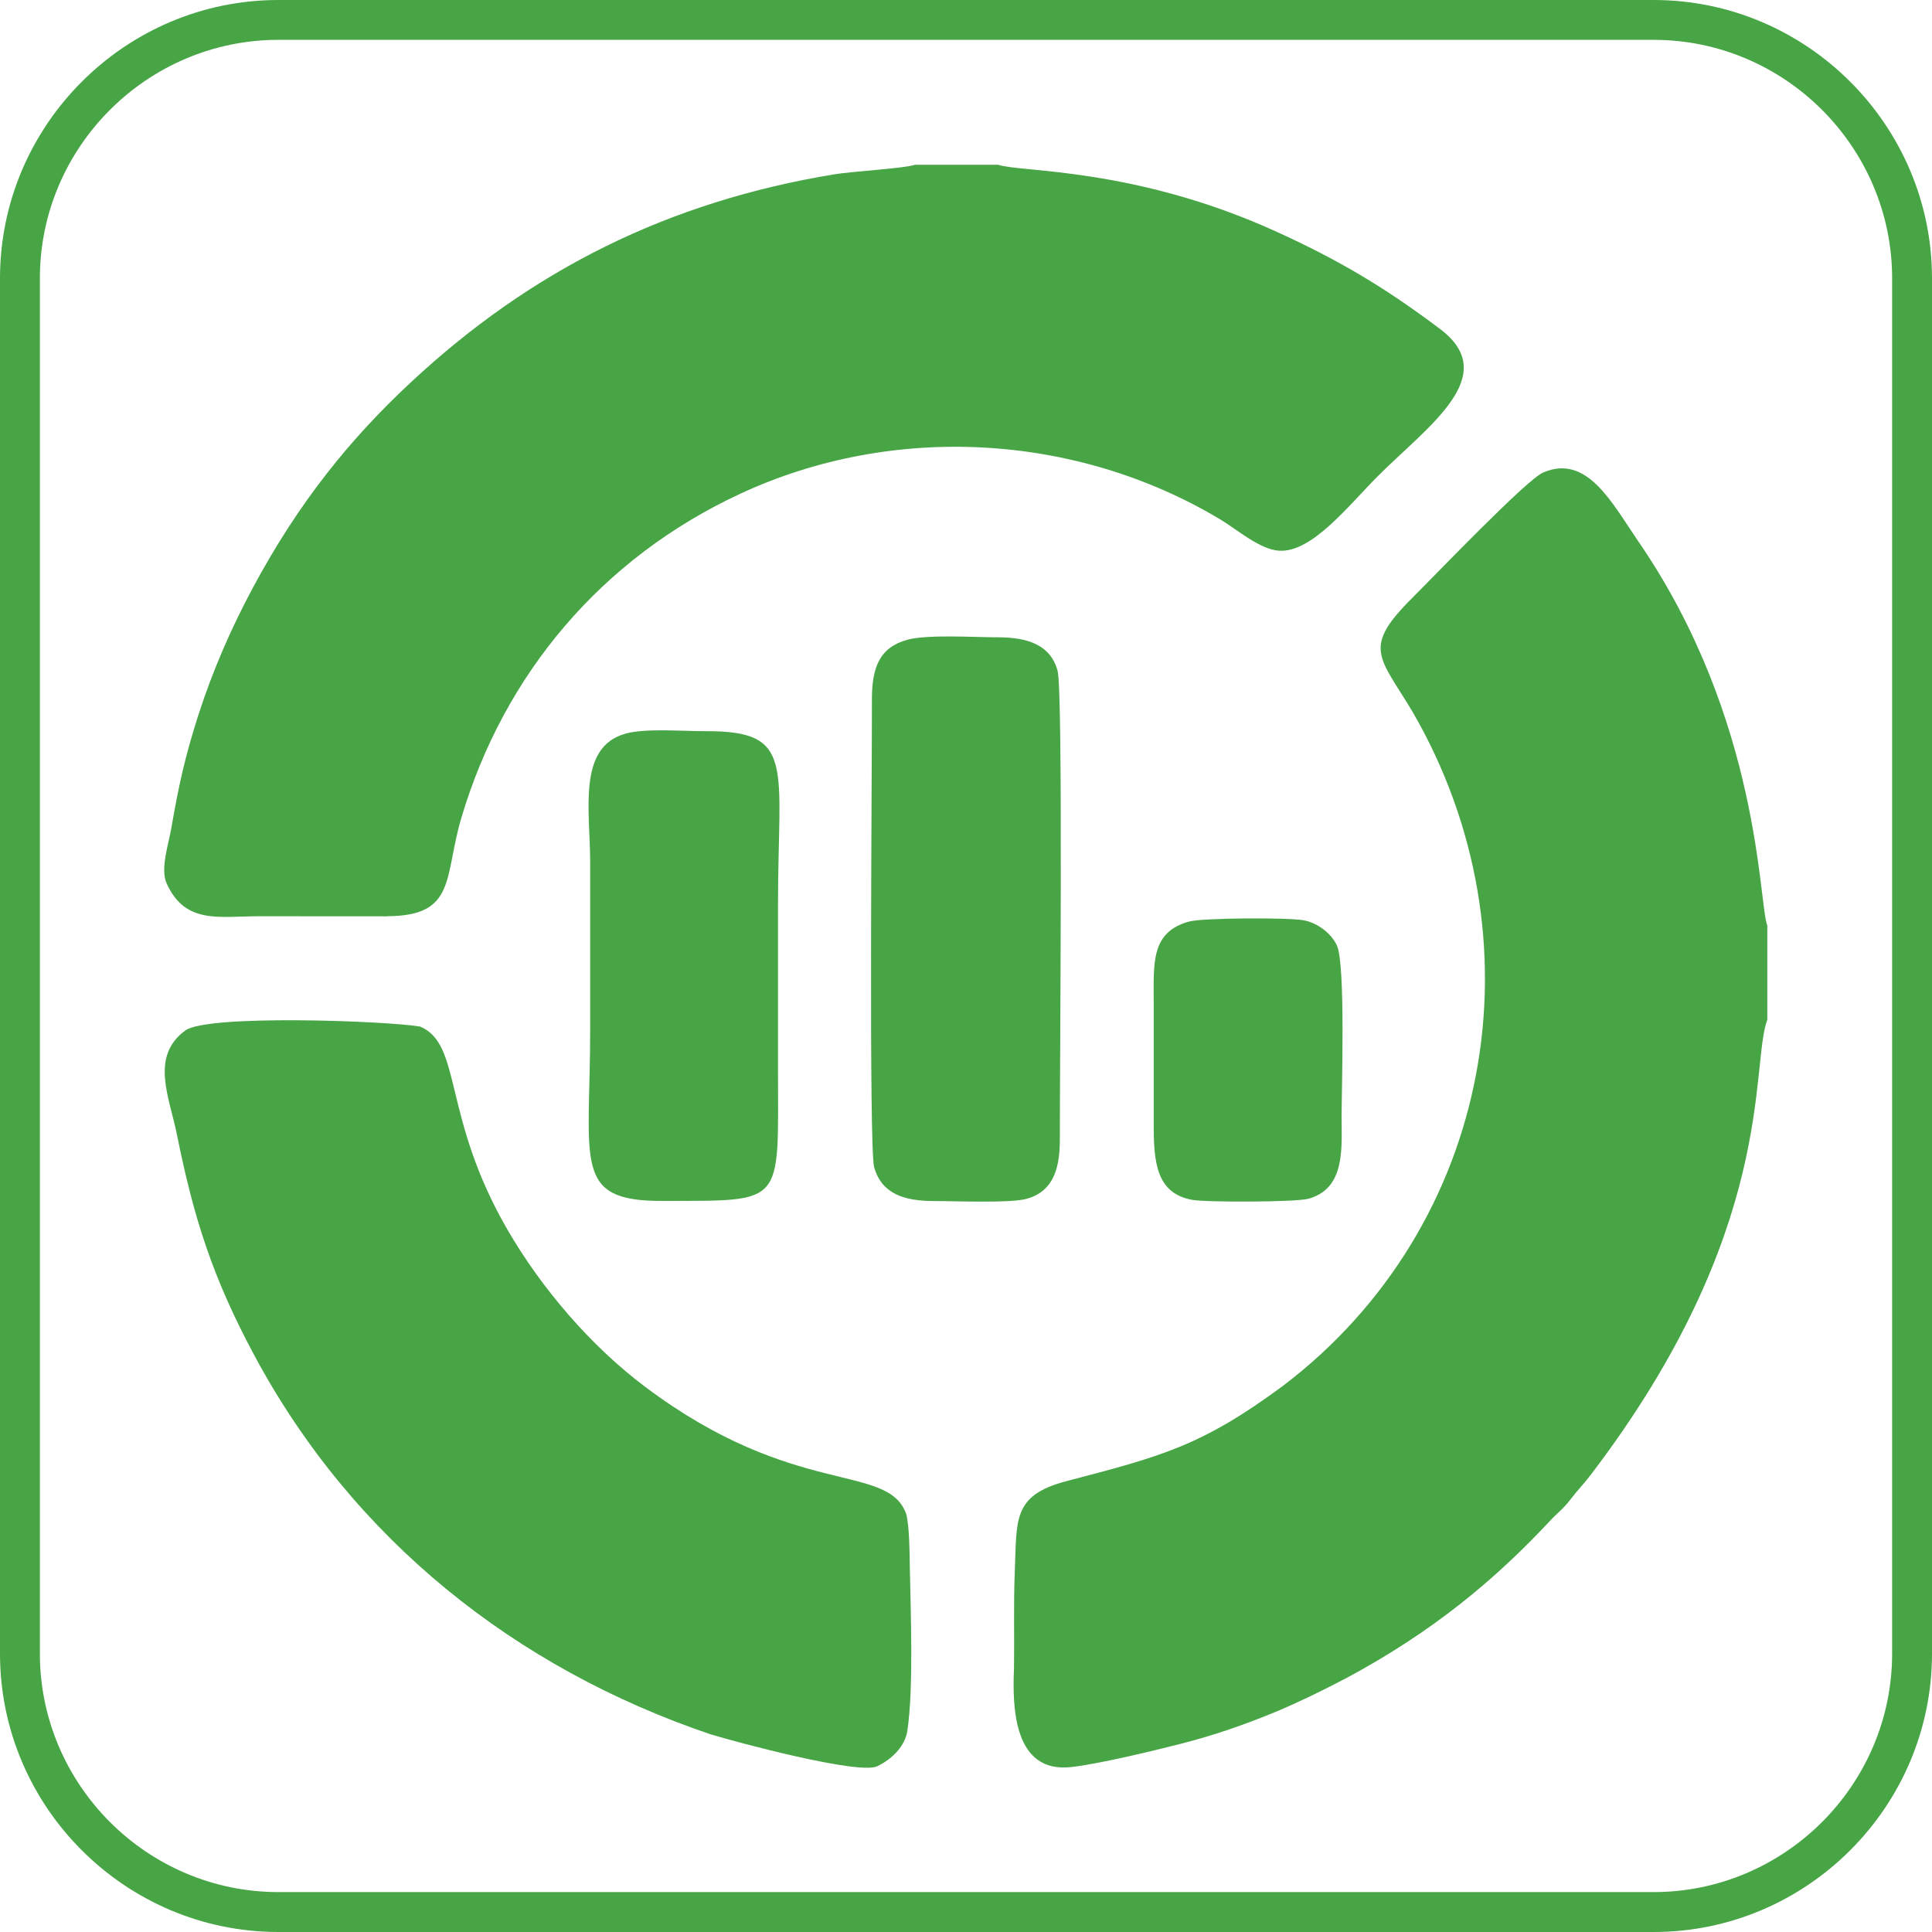
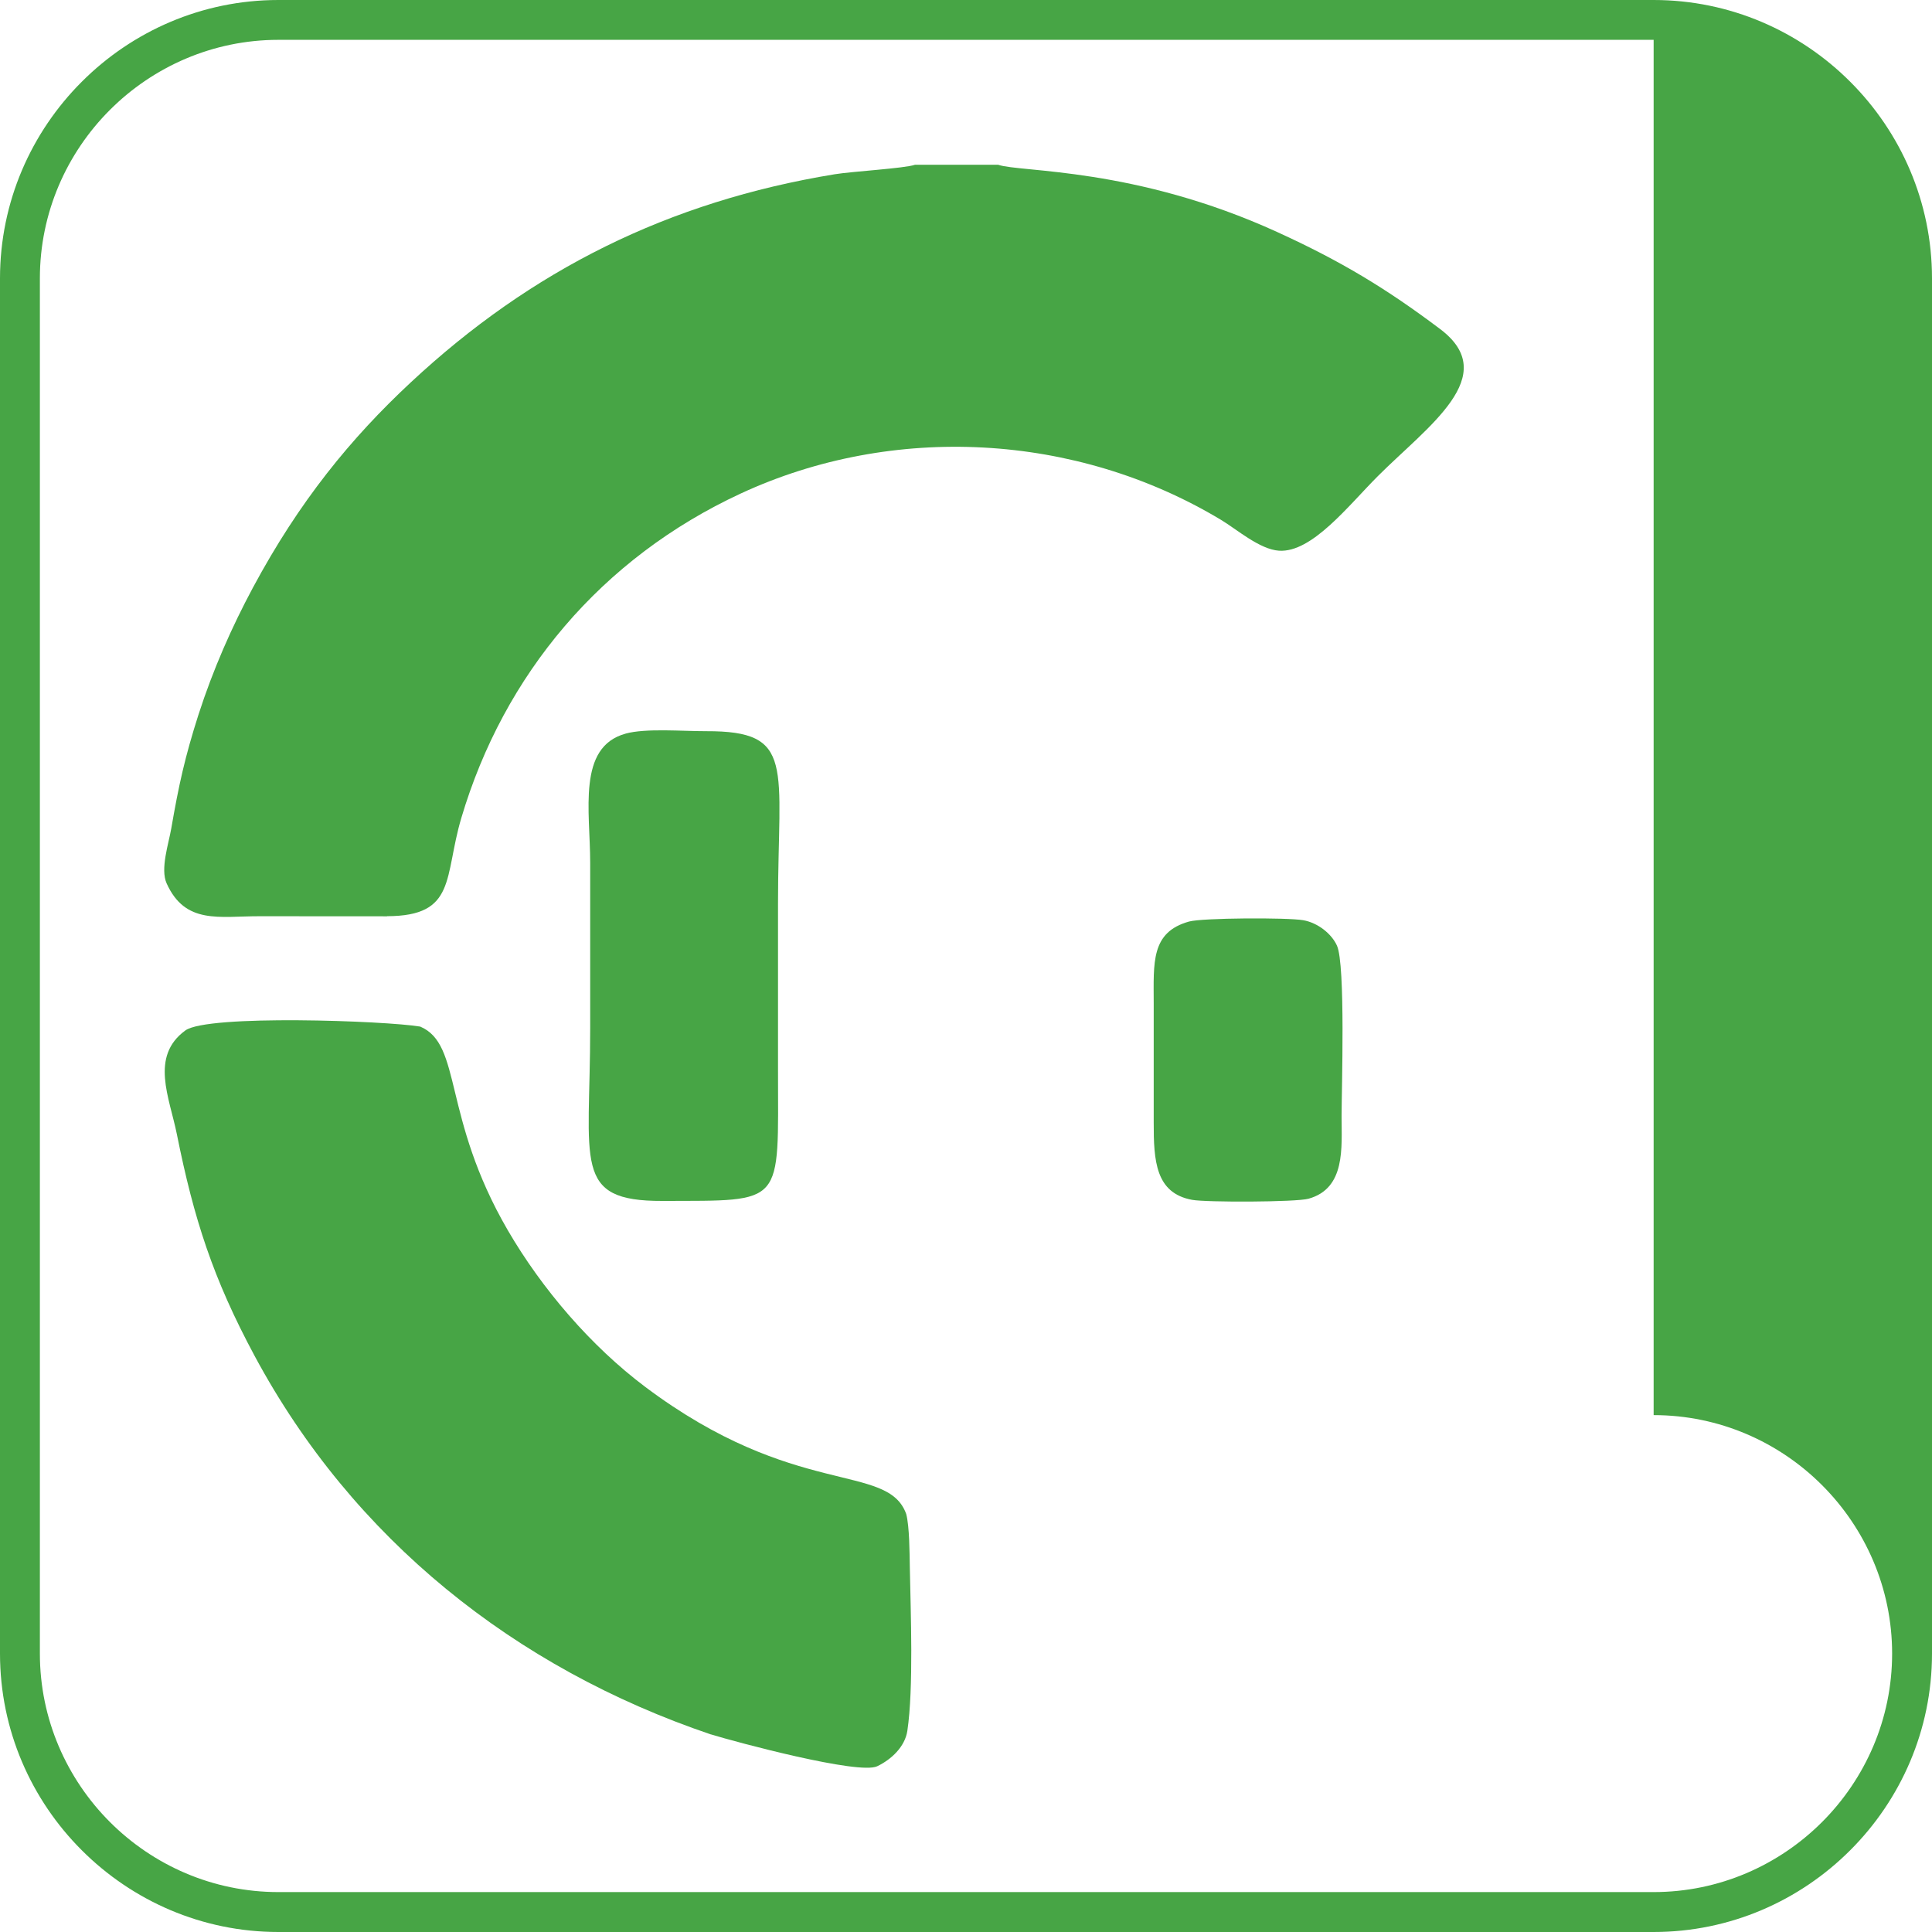
<svg xmlns="http://www.w3.org/2000/svg" xml:space="preserve" width="0.5in" height="0.5in" version="1.1" style="shape-rendering:geometricPrecision; text-rendering:geometricPrecision; image-rendering:optimizeQuality; fill-rule:evenodd; clip-rule:evenodd" viewBox="0 0 500 500">
  <defs>
    <style type="text/css">
   
    .fil0 {fill:#47A545}
   
  </style>
  </defs>
  <g id="Layer_x0020_1">
    <g id="_2947302652160">
      <g id="_1727904298192">
        <g id="_1728524968208">
          <g>
-             <path class="fil0" d="M72.04 0l355.92 0c19.81,0 37.83,8.1 50.88,21.16 13.06,13.05 21.16,31.06 21.16,50.88l0 355.92c0,19.81 -8.1,37.83 -21.16,50.88 -13.05,13.06 -31.06,21.16 -50.88,21.16l-355.92 0c-19.81,0 -37.83,-8.1 -50.88,-21.16 -13.06,-13.05 -21.16,-31.06 -21.16,-50.88l0 -355.92c0,-19.81 8.1,-37.83 21.16,-50.88 13.05,-13.06 31.06,-21.16 50.88,-21.16zm355.92 10.31l-355.92 0c-16.97,0 -32.4,6.95 -43.59,18.13 -11.19,11.19 -18.13,26.62 -18.13,43.59l0 355.92c0,16.97 6.95,32.4 18.13,43.59 11.19,11.19 26.62,18.13 43.59,18.13l355.92 0c16.97,0 32.4,-6.95 43.59,-18.13 11.19,-11.19 18.13,-26.62 18.13,-43.59l0 -355.92c0,-16.97 -6.95,-32.4 -18.13,-43.59 -11.19,-11.19 -26.62,-18.13 -43.59,-18.13z" />
+             <path class="fil0" d="M72.04 0l355.92 0c19.81,0 37.83,8.1 50.88,21.16 13.06,13.05 21.16,31.06 21.16,50.88l0 355.92c0,19.81 -8.1,37.83 -21.16,50.88 -13.05,13.06 -31.06,21.16 -50.88,21.16l-355.92 0c-19.81,0 -37.83,-8.1 -50.88,-21.16 -13.06,-13.05 -21.16,-31.06 -21.16,-50.88l0 -355.92c0,-19.81 8.1,-37.83 21.16,-50.88 13.05,-13.06 31.06,-21.16 50.88,-21.16zm355.92 10.31l-355.92 0c-16.97,0 -32.4,6.95 -43.59,18.13 -11.19,11.19 -18.13,26.62 -18.13,43.59l0 355.92c0,16.97 6.95,32.4 18.13,43.59 11.19,11.19 26.62,18.13 43.59,18.13l355.92 0c16.97,0 32.4,-6.95 43.59,-18.13 11.19,-11.19 18.13,-26.62 18.13,-43.59c0,-16.97 -6.95,-32.4 -18.13,-43.59 -11.19,-11.19 -26.62,-18.13 -43.59,-18.13z" />
          </g>
        </g>
      </g>
      <g>
        <path class="fil0" d="M100.16 237.11c18.04,-0.03 14.71,-10.17 19.22,-25.39 11.02,-37.17 36.25,-67.28 72.35,-84.01 39.29,-18.2 86.7,-15.78 124.3,6.85 4.06,2.44 9.96,7.63 14.98,7.96 8.53,0.55 17.92,-11.63 25.54,-19.26 12.94,-12.96 32.24,-26 16.16,-38.1 -13.93,-10.49 -25.69,-17.59 -42.12,-25.09 -36.94,-16.87 -66.56,-15.44 -72.27,-17.43l-21.52 0c-2.62,0.93 -16.28,1.72 -20.8,2.46 -43.06,7.07 -78.49,24.78 -109.71,53.88 -15.44,14.39 -28.81,30.69 -40.86,53.15 -5.42,10.11 -10.26,21.04 -14.08,32.87 -3.5,10.96 -5.08,18.15 -7.03,29.43 -0.67,3.88 -2.88,10.46 -1.2,14.18 4.83,10.71 13.6,8.5 24,8.51 11.02,0.01 22.04,0.01 33.05,0.02z" />
-         <path class="fil0" d="M348.42 434.3c22.31,-11.98 38.35,-25.33 52.61,-40.59 2.33,-2.49 3.4,-3.03 5.52,-5.8 1.76,-2.3 3.4,-3.94 5.13,-6.22 48.4,-63.52 41.18,-105.74 45.7,-117.81l0 -24.33c-2.29,-5.8 -1.68,-53.34 -33.43,-99.51 -6.76,-9.84 -13.2,-22.66 -24.59,-17.75 -4.31,1.86 -27.57,26.17 -33.93,32.51 -12.89,12.87 -8.56,14.96 0,29.18 34.29,58.93 21.11,133.3 -33.43,174.7 -20.99,15.51 -31.33,18.19 -55.91,24.61 -14.15,3.7 -12.91,9.93 -13.47,23.61 -0.34,8.25 -0.07,16.59 -0.2,24.86 -0.46,10.37 0.02,27.15 14.73,25.56 6.91,-0.74 21.25,-4.19 28.41,-6.02 8.68,-2.22 16.35,-4.89 24.63,-8.29 6.26,-2.65 12.22,-5.55 18.23,-8.72z" />
        <path class="fil0" d="M183.99 448.86c6.64,2.03 38.27,10.51 43.02,8.25 3.67,-1.75 7.2,-5.07 7.81,-9.17 1.64,-10.97 0.86,-30.65 0.64,-42.39 -0.06,-3.45 -0.08,-10.48 -0.93,-13.72 -4.83,-13.46 -28.74,-3.77 -67.54,-32.9 -14.01,-10.52 -26.73,-25.33 -35.58,-40.55 -17.06,-29.37 -11.74,-48.06 -22.66,-52.7 -8.9,-1.5 -55.04,-3.19 -60.78,1 -9.23,6.73 -4.09,17.41 -2.2,26.85 4.41,21.98 9.36,37.33 20.12,57.37 25.48,47.41 67.37,80.8 118.09,97.97z" />
-         <path class="fil0" d="M234.8 165.57c-7.24,2 -9.17,7.26 -9.15,15.56 0.04,17.28 -0.83,116.1 0.59,121.01 1.98,6.8 7.67,8.7 15.65,8.69 5.33,-0.01 19.55,0.61 23.84,-0.59 7.46,-2.08 8.57,-8.9 8.56,-15.67 -0.04,-17.62 0.88,-115.59 -0.59,-120.97 -1.85,-6.79 -7.83,-8.67 -15.59,-8.67 -6.18,0 -18.15,-0.78 -23.31,0.64z" />
        <path class="fil0" d="M161.89 189.87c-12.57,3.45 -9.15,20.04 -9.15,33.39 0,14.31 0,28.62 0,42.93 0,34.79 -4.7,44.69 18.68,44.61 31.91,-0.11 29.93,1.51 29.93,-34.08 0,-14.31 0,-28.62 0,-42.93 0,-35.65 4.64,-44.63 -18.59,-44.56 -6.05,0.02 -15.59,-0.82 -20.87,0.63z" />
        <path class="fil0" d="M307.74 238.49c-9.95,2.76 -9.17,10.65 -9.16,21.23 0,10.26 0.01,20.52 0,30.78 -0.02,9.95 0.48,18.28 9.94,20.02 3.63,0.67 26.88,0.61 30.12,-0.29 9.65,-2.68 8.56,-13.22 8.56,-21.35 0,-6.68 1.05,-39.22 -1.2,-44.16 -1.4,-3.09 -4.98,-5.92 -8.73,-6.57 -4.15,-0.72 -26.11,-0.61 -29.52,0.34z" />
      </g>
    </g>
  </g>
</svg>